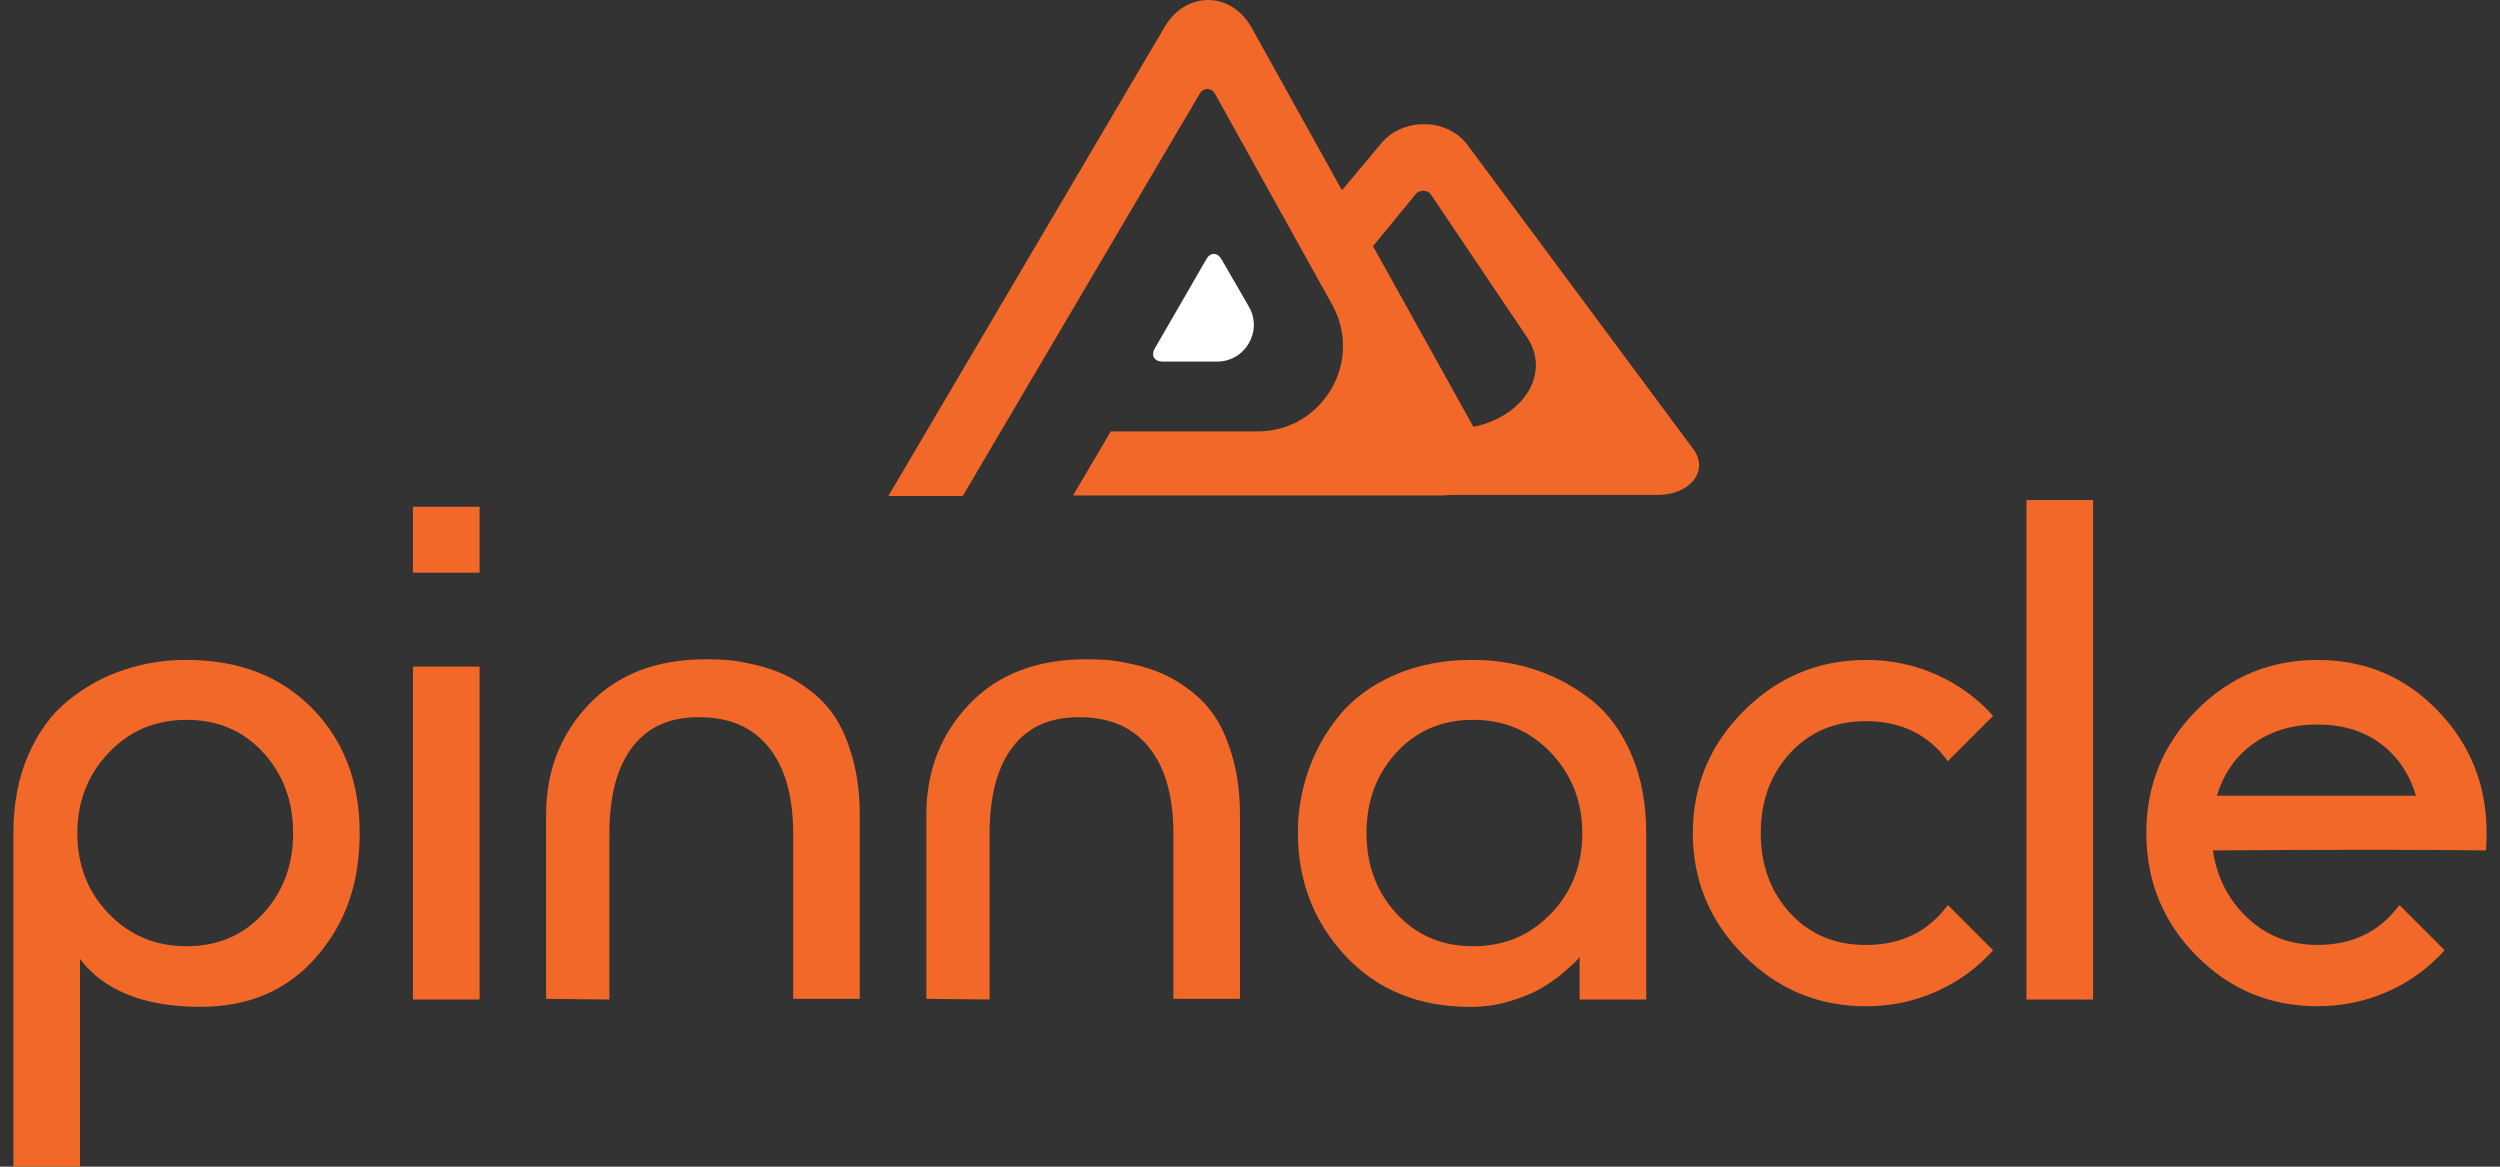
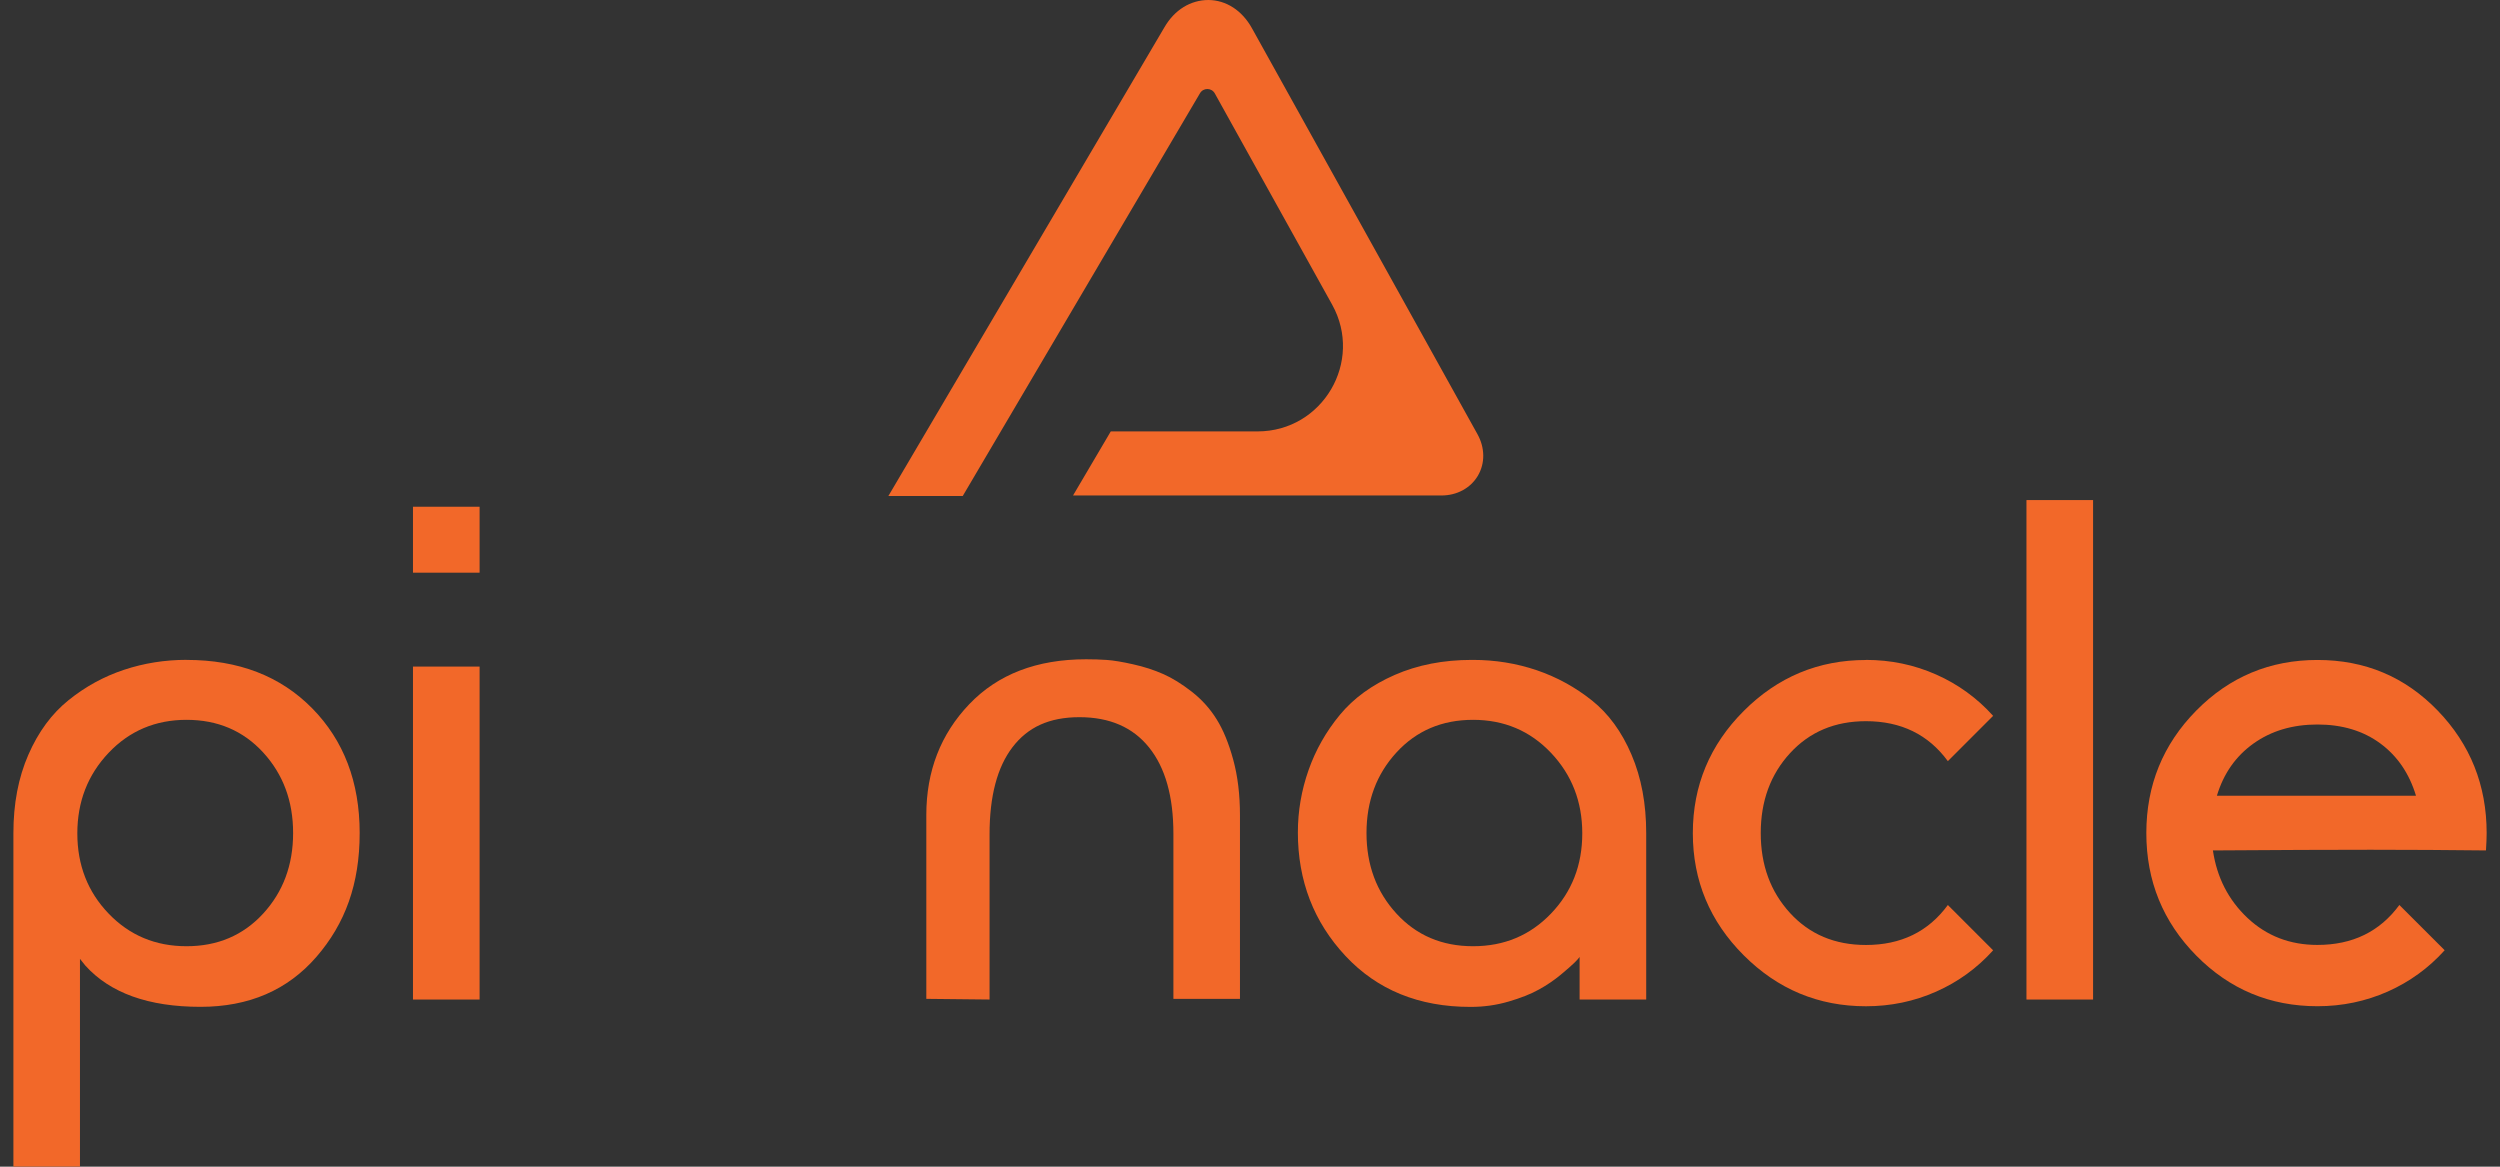
<svg xmlns="http://www.w3.org/2000/svg" width="135" height="63" viewBox="0 0 135 63" fill="none">
  <rect x="0" y="0" width="135" height="63" fill="#333333" stroke="none" />
  <g id="Layer_1">
    <g id="Group">
      <g id="Group_2">
        <path id="Vector" d="M10.073 35.635C12.879 35.635 15.137 36.504 16.851 38.242C18.564 39.981 19.422 42.228 19.422 44.984C19.422 47.739 18.642 49.875 17.085 51.672C15.526 53.469 13.441 54.369 10.828 54.369C8.022 54.369 5.948 53.626 4.606 52.139L4.318 51.778V62.997H0.724V44.981C0.724 43.399 0.992 41.99 1.532 40.755C2.071 39.52 2.795 38.538 3.706 37.806C4.617 37.074 5.612 36.529 6.691 36.171C7.77 35.813 8.896 35.632 10.07 35.632L10.073 35.635ZM10.073 38.871C8.396 38.871 6.993 39.464 5.867 40.651C4.74 41.839 4.176 43.29 4.176 45.003C4.176 46.716 4.738 48.161 5.867 49.335C6.993 50.509 8.396 51.096 10.073 51.096C11.75 51.096 13.131 50.509 14.21 49.335C15.288 48.161 15.828 46.711 15.828 44.984C15.828 43.256 15.288 41.809 14.21 40.632C13.131 39.458 11.753 38.871 10.073 38.871Z" fill="#F26829" />
        <path id="Vector_2" d="M22.301 27.364H25.898V30.925H22.301V27.364ZM22.301 35.995H25.898V53.975H22.301V35.995Z" fill="#F26829" />
-         <path id="Vector_3" d="M46.429 53.938H42.832V45.019C42.832 43.007 42.393 41.453 41.519 40.363C40.644 39.273 39.392 38.728 37.759 38.728C36.127 38.728 34.973 39.267 34.146 40.346C33.318 41.425 32.905 42.996 32.905 45.056V53.974L29.489 53.938V44.013C29.489 41.64 30.263 39.645 31.809 38.027C33.355 36.408 35.459 35.601 38.12 35.601C38.503 35.601 38.875 35.612 39.235 35.637C39.596 35.662 40.068 35.74 40.655 35.872C41.242 36.003 41.781 36.176 42.273 36.394C42.765 36.609 43.279 36.928 43.819 37.347C44.358 37.767 44.808 38.264 45.166 38.84C45.526 39.416 45.825 40.148 46.066 41.034C46.306 41.92 46.426 42.918 46.426 44.019V53.944L46.429 53.938Z" fill="#F26829" />
        <path id="Vector_4" d="M66.961 53.938H63.364V45.019C63.364 43.007 62.925 41.453 62.05 40.363C61.175 39.273 59.923 38.728 58.291 38.728C56.658 38.728 55.504 39.267 54.677 40.346C53.85 41.425 53.436 42.996 53.436 45.056V53.974L50.021 53.938V44.013C50.021 41.64 50.795 39.645 52.34 38.027C53.886 36.408 55.99 35.601 58.651 35.601C59.034 35.601 59.406 35.612 59.767 35.637C60.127 35.662 60.599 35.74 61.186 35.872C61.773 36.003 62.313 36.176 62.804 36.394C63.296 36.609 63.811 36.928 64.35 37.347C64.889 37.767 65.34 38.264 65.697 38.84C66.058 39.416 66.357 40.148 66.597 41.034C66.838 41.92 66.958 42.918 66.958 44.019V53.944L66.961 53.938Z" fill="#F26829" />
        <path id="Vector_5" d="M79.546 35.635C80.745 35.635 81.888 35.822 82.981 36.191C84.071 36.563 85.066 37.108 85.966 37.826C86.866 38.544 87.579 39.523 88.104 40.758C88.632 41.993 88.895 43.402 88.895 44.984V53.975H85.298V51.675C85.25 51.747 85.161 51.848 85.027 51.979C84.895 52.111 84.65 52.326 84.289 52.628C83.928 52.927 83.534 53.198 83.101 53.435C82.671 53.676 82.123 53.891 81.466 54.084C80.806 54.277 80.13 54.372 79.434 54.372H79.398C76.617 54.372 74.37 53.455 72.657 51.622C70.943 49.788 70.085 47.563 70.085 44.95C70.085 43.799 70.278 42.678 70.661 41.588C71.044 40.498 71.609 39.503 72.352 38.603C73.095 37.703 74.085 36.985 75.317 36.445C76.553 35.906 77.936 35.635 79.471 35.635H79.543H79.546ZM79.546 38.871C77.869 38.871 76.488 39.458 75.41 40.632C74.331 41.806 73.791 43.257 73.791 44.984C73.791 46.711 74.331 48.161 75.41 49.335C76.488 50.509 77.866 51.096 79.546 51.096C81.226 51.096 82.626 50.509 83.752 49.335C84.879 48.161 85.443 46.717 85.443 45.003C85.443 43.29 84.879 41.84 83.752 40.652C82.626 39.464 81.223 38.871 79.546 38.871Z" fill="#F26829" />
        <path id="Vector_6" d="M100.762 35.635C102.104 35.635 103.37 35.9 104.555 36.426C105.743 36.954 106.766 37.697 107.629 38.656L105.184 41.102C104.13 39.662 102.654 38.944 100.762 38.944C99.085 38.944 97.719 39.52 96.662 40.671C95.606 41.823 95.08 43.259 95.08 44.986C95.08 46.714 95.608 48.15 96.662 49.302C97.716 50.453 99.082 51.029 100.762 51.029C102.654 51.029 104.13 50.311 105.184 48.871L107.629 51.317C106.766 52.276 105.743 53.019 104.555 53.547C103.367 54.073 102.104 54.338 100.762 54.338C98.196 54.338 95.997 53.422 94.163 51.588C92.33 49.755 91.413 47.555 91.413 44.989C91.413 42.424 92.33 40.224 94.163 38.391C95.997 36.557 98.196 35.64 100.762 35.64V35.635Z" fill="#F26829" />
        <path id="Vector_7" d="M109.429 53.975V27.004H113.026V53.975H109.429Z" fill="#F26829" />
        <path id="Vector_8" d="M119.496 45.92C119.712 47.382 120.335 48.6 121.366 49.57C122.398 50.54 123.655 51.026 125.142 51.026C127.037 51.026 128.51 50.308 129.566 48.869L132.012 51.314C131.148 52.273 130.125 53.016 128.938 53.545C127.75 54.07 126.486 54.336 125.145 54.336C122.579 54.336 120.399 53.425 118.599 51.602C116.802 49.78 115.902 47.575 115.902 44.987C115.902 42.399 116.802 40.193 118.599 38.371C120.396 36.549 122.579 35.638 125.145 35.638C127.711 35.638 129.874 36.549 131.635 38.371C133.395 40.193 134.279 42.399 134.279 44.987C134.279 45.227 134.267 45.537 134.242 45.923C132.278 45.901 130.204 45.887 128.021 45.887C125.838 45.887 123.093 45.898 119.499 45.923L119.496 45.92ZM125.142 39.123C123.801 39.123 122.649 39.464 121.69 40.149C120.732 40.831 120.072 41.773 119.712 42.971H130.464C130.103 41.773 129.463 40.831 128.541 40.149C127.618 39.467 126.484 39.123 125.142 39.123Z" fill="#F26829" />
      </g>
-       <path id="Vector_9" d="M91.438 24.252L79.258 7.843C78.727 7.127 77.869 6.711 76.91 6.705C75.952 6.705 75.082 7.099 74.537 7.803L71.894 10.956L73.856 13.642L76.455 10.473C76.636 10.243 77.081 10.246 77.254 10.481L82.352 18.052C84.057 20.35 81.838 23.173 78.325 23.173H70.924L68.83 26.728H89.496C90.332 26.728 91.067 26.429 91.461 25.928C91.855 25.428 91.846 24.802 91.441 24.254L91.438 24.252Z" fill="#F26829" />
      <g id="Group_3">
-         <path id="Vector_10" d="M65.133 14.014L62.369 18.798C62.137 19.198 62.327 19.525 62.788 19.525H65.725C67.249 19.525 68.199 17.876 67.439 16.557L65.968 14.011C65.736 13.611 65.359 13.611 65.127 14.011L65.133 14.014Z" fill="white" />
        <path id="Vector_11" d="M79.784 23.447L67.603 1.52C67.072 0.565 66.214 0.008 65.256 0C64.297 0 63.428 0.528 62.883 1.467L47.972 26.784H51.988L64.8 5.034C64.982 4.726 65.426 4.732 65.6 5.045L71.936 16.451C73.64 19.522 71.421 23.296 67.908 23.296H59.982L57.944 26.756H77.841C78.677 26.756 79.412 26.356 79.806 25.688C80.2 25.02 80.192 24.184 79.786 23.452L79.784 23.447Z" fill="#F26829" />
      </g>
    </g>
  </g>
</svg>